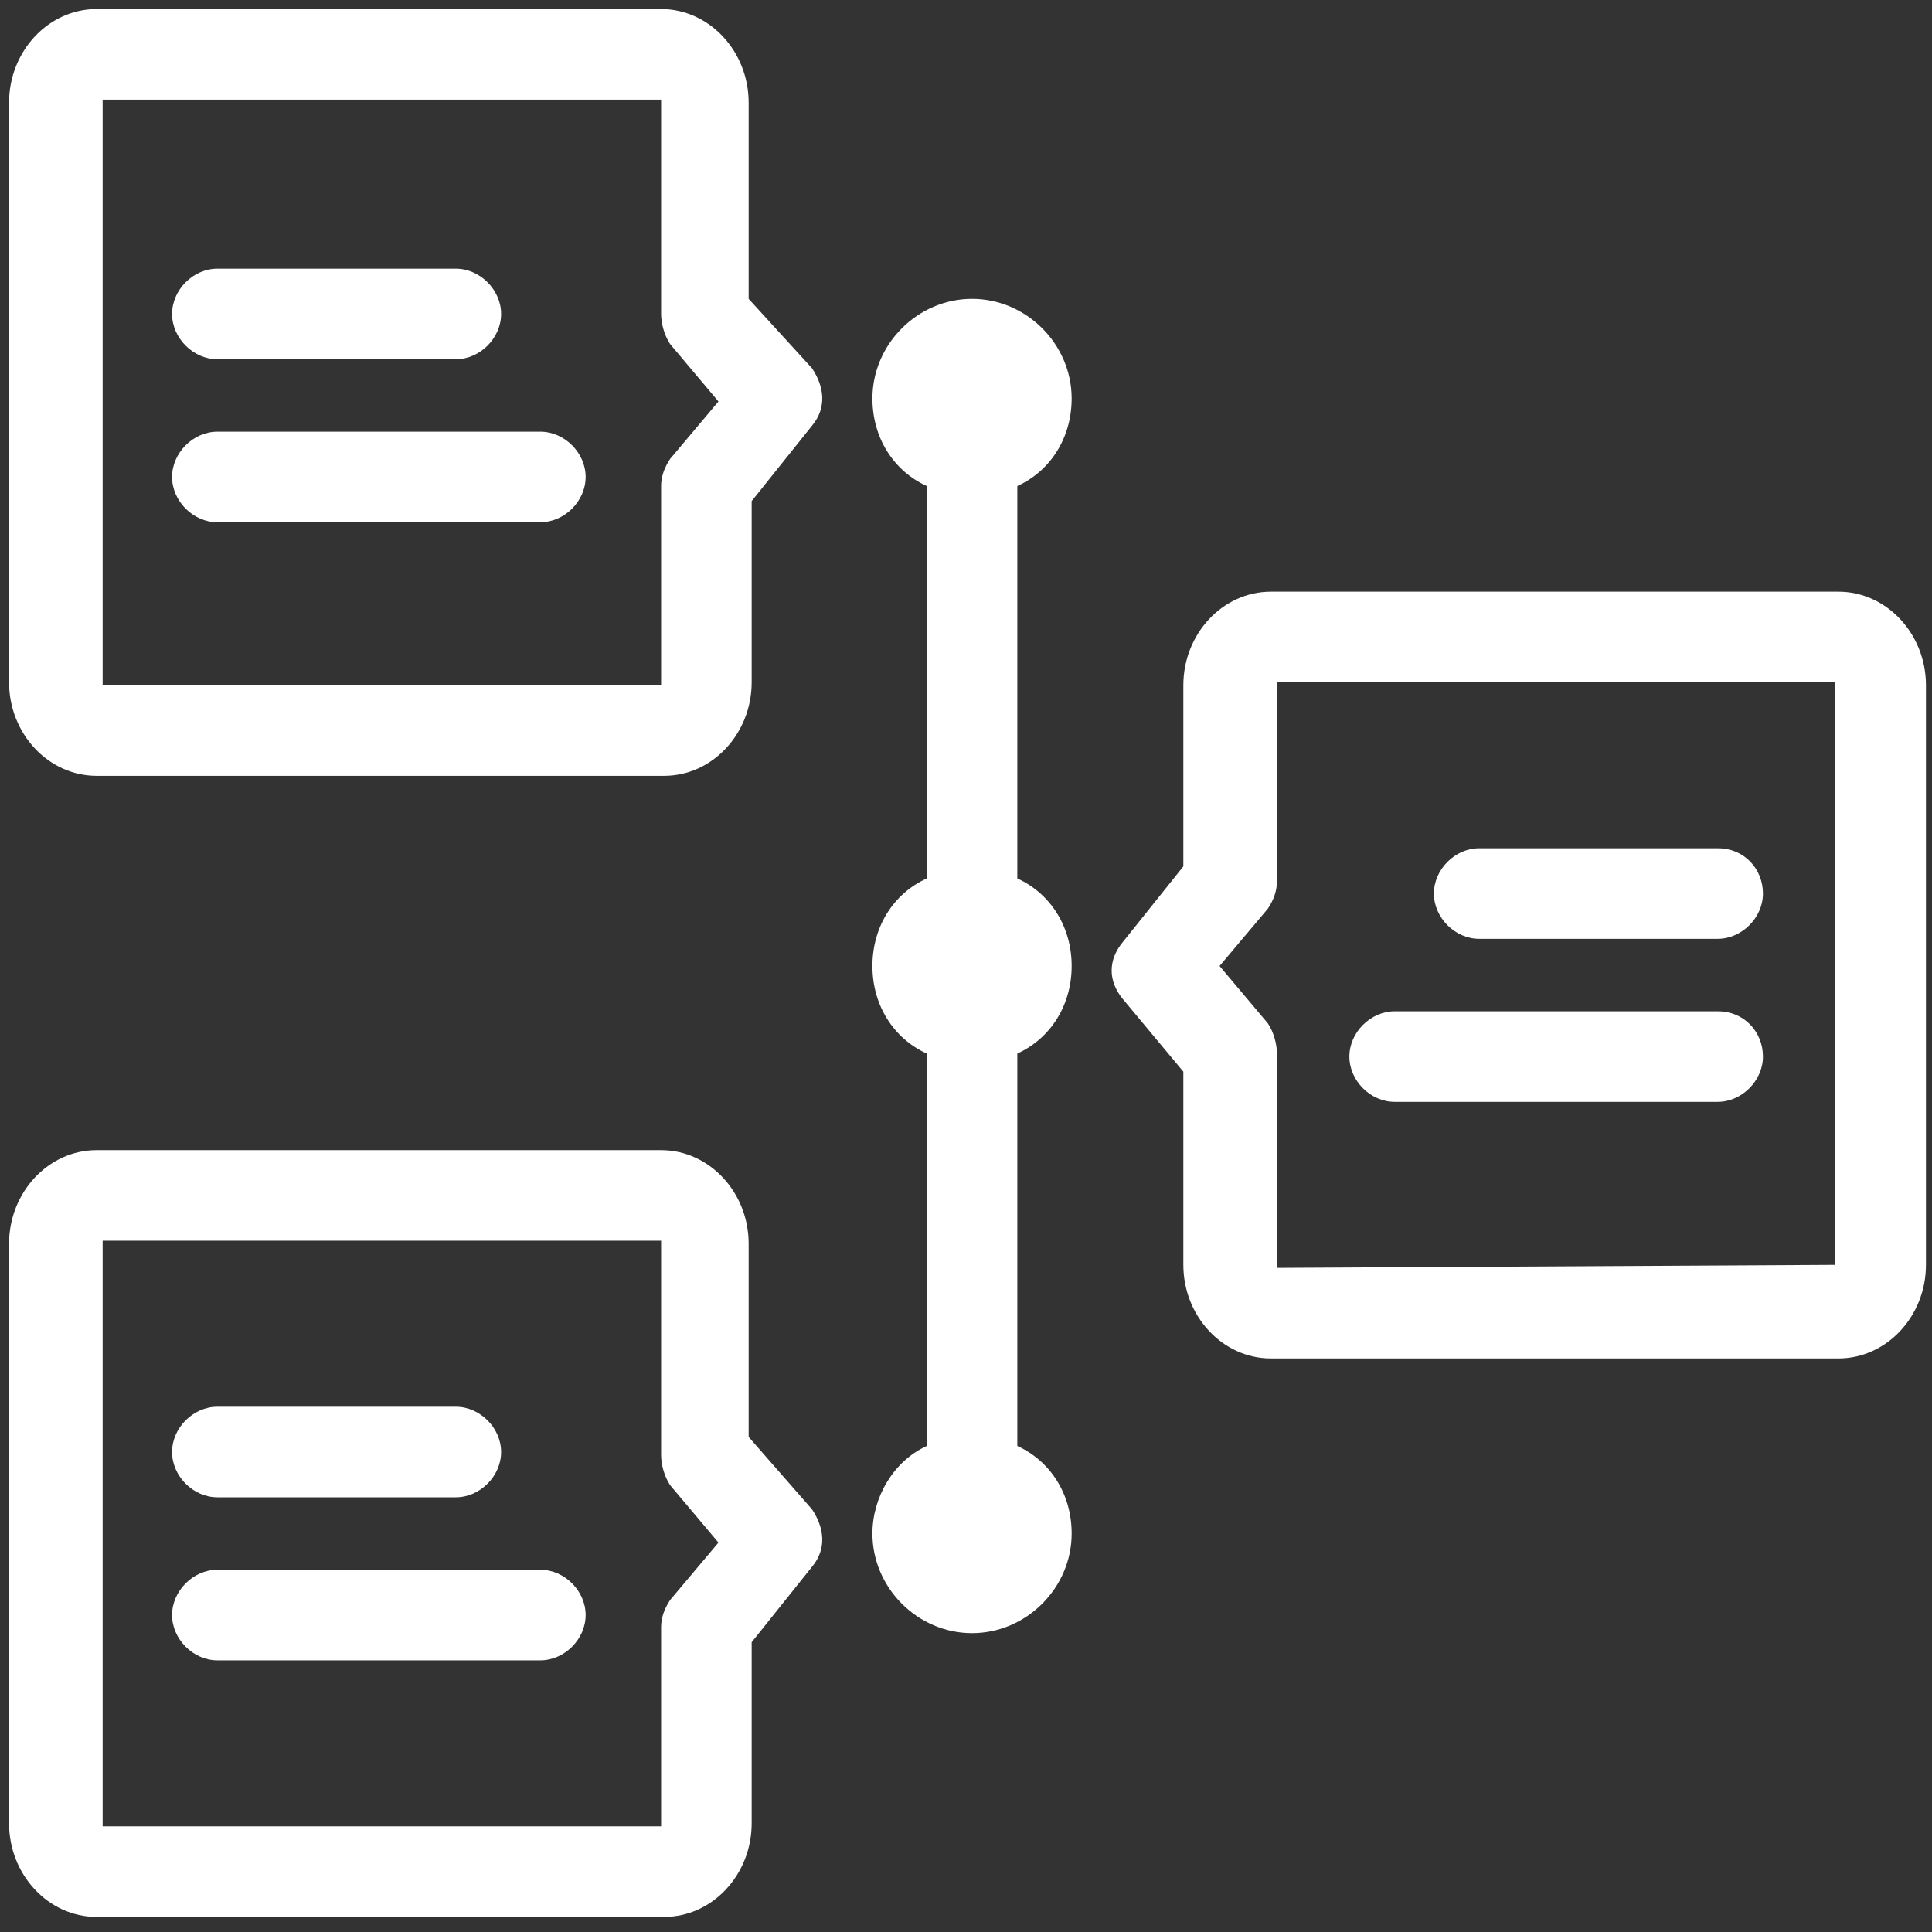
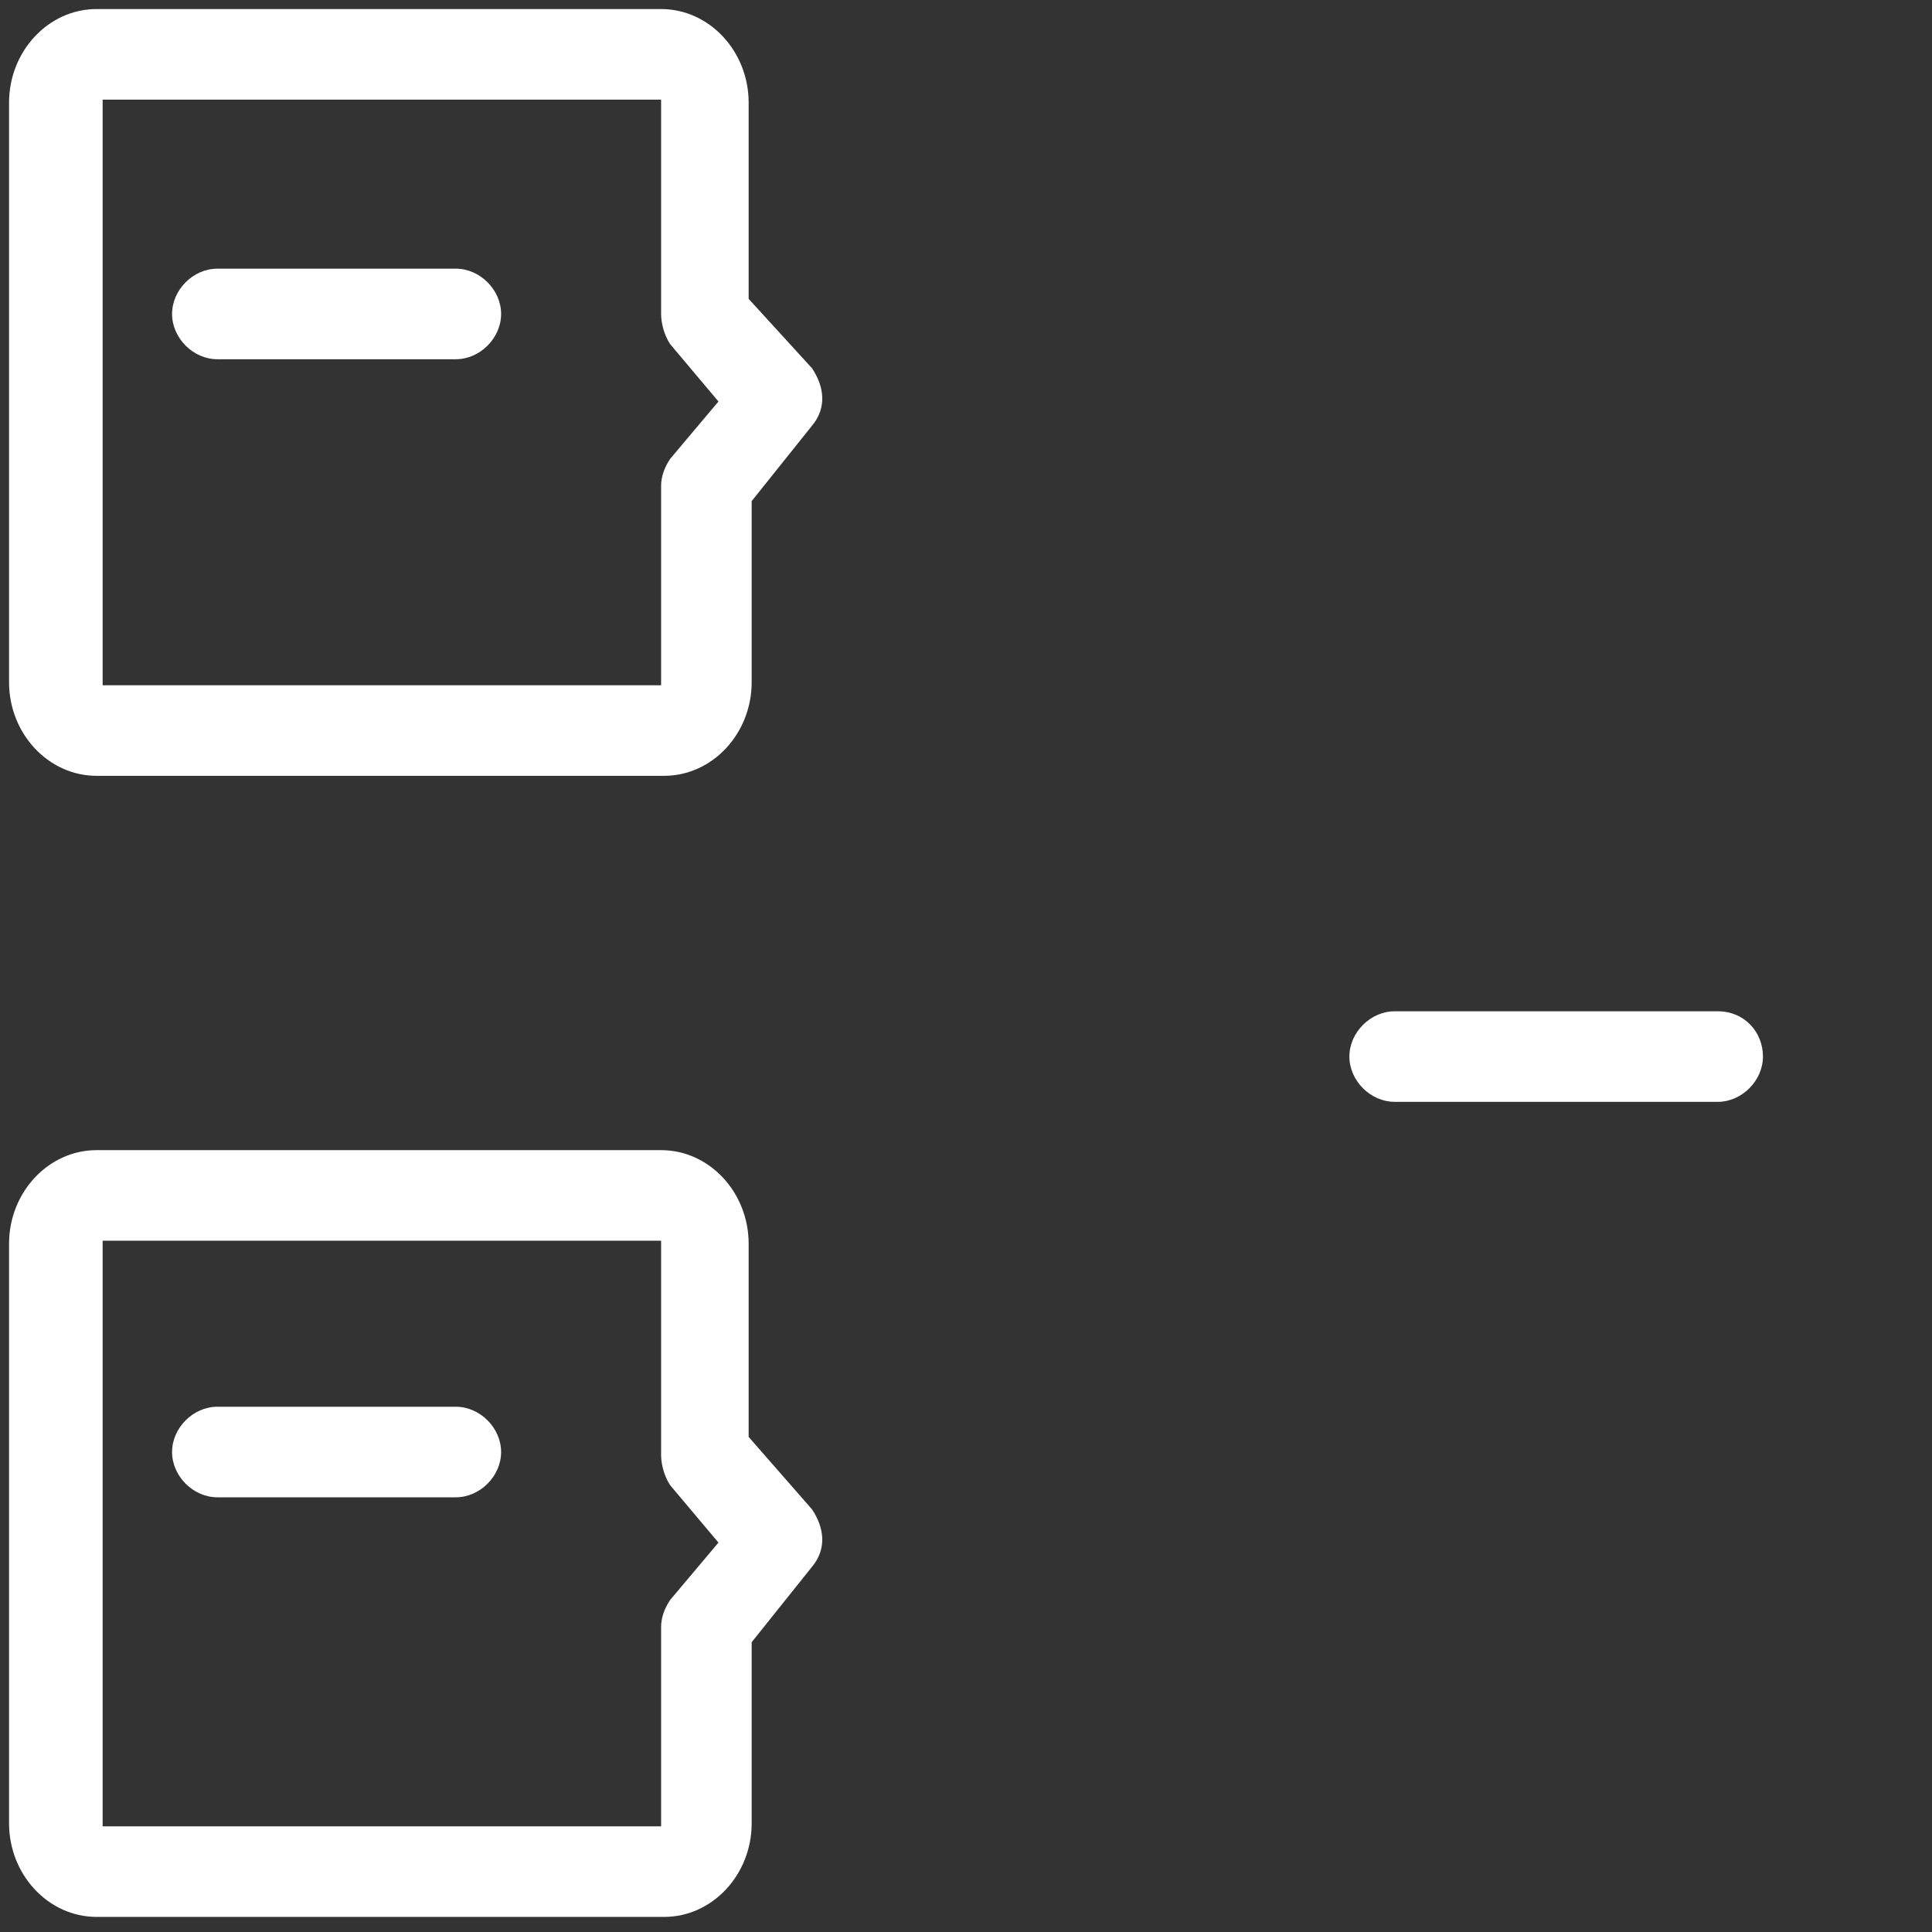
<svg xmlns="http://www.w3.org/2000/svg" version="1.1" id="Layer_1" x="0px" y="0px" viewBox="0 0 64 64" style="enable-background:new 0 0 64 64;" xml:space="preserve">
  <rect x="0" y="0" width="64" height="64" fill="#333333" stroke="none" />
  <style type="text/css">
	.st0{fill:#FFFFFF;}
</style>
  <g>
-     <path class="st0" d="M17.9,14.3H7.2c-0.8,0-1.5,0.7-1.5,1.5s0.7,1.5,1.5,1.5h10.7c0.8,0,1.5-0.7,1.5-1.5S18.7,14.3,17.9,14.3z" />
    <path class="st0" d="M7.2,11.9h7.9c0.8,0,1.5-0.7,1.5-1.5s-0.7-1.5-1.5-1.5H7.2c-0.8,0-1.5,0.7-1.5,1.5S6.4,11.9,7.2,11.9z" />
    <path class="st0" d="M24.8,9.9V3.4c0-1.7-1.3-3.1-2.9-3.1H3.2c-1.6,0-2.9,1.4-2.9,3.1v19.2c0,1.7,1.3,3.1,2.9,3.1H22   c1.6,0,2.9-1.4,2.9-3.1v-6l2-2.5c0.5-0.6,0.4-1.3,0-1.9L24.8,9.9z M22.2,15.2c-0.2,0.3-0.3,0.6-0.3,0.9v6.5c0,0,0,0.1,0,0.1H3.4   c0,0,0-0.1,0-0.1V3.4c0,0,0-0.1,0-0.1h18.5c0,0,0,0.1,0,0.1v7c0,0.3,0.1,0.7,0.3,1l1.6,1.9L22.2,15.2z" />
-     <path class="st0" d="M17.9,52H7.2c-0.8,0-1.5,0.7-1.5,1.5S6.4,55,7.2,55h10.7c0.8,0,1.5-0.7,1.5-1.5S18.7,52,17.9,52z" />
    <path class="st0" d="M7.2,49.6h7.9c0.8,0,1.5-0.7,1.5-1.5s-0.7-1.5-1.5-1.5H7.2c-0.8,0-1.5,0.7-1.5,1.5S6.4,49.6,7.2,49.6z" />
    <path class="st0" d="M24.8,47.6v-6.4c0-1.7-1.3-3.1-2.9-3.1H3.2c-1.6,0-2.9,1.4-2.9,3.1v19.2c0,1.7,1.3,3.1,2.9,3.1H22   c1.6,0,2.9-1.4,2.9-3.1v-6l2-2.5c0.5-0.6,0.4-1.3,0-1.9L24.8,47.6z M22.2,53c-0.2,0.3-0.3,0.6-0.3,0.9v6.5c0,0,0,0.1,0,0.1H3.4   c0,0,0-0.1,0-0.1V41.2c0,0,0-0.1,0-0.1h18.5c0,0,0,0.1,0,0.1v7c0,0.3,0.1,0.7,0.3,1l1.6,1.9L22.2,53z" />
    <path class="st0" d="M56.9,33.5H46.2c-0.8,0-1.5,0.7-1.5,1.5s0.7,1.5,1.5,1.5h10.7c0.8,0,1.5-0.7,1.5-1.5S57.8,33.5,56.9,33.5z" />
-     <path class="st0" d="M56.9,28.1H49c-0.8,0-1.5,0.7-1.5,1.5s0.7,1.5,1.5,1.5h7.9c0.8,0,1.5-0.7,1.5-1.5S57.8,28.1,56.9,28.1z" />
-     <path class="st0" d="M60.9,19.6H42.1c-1.6,0-2.9,1.4-2.9,3.1v6l-2,2.5c-0.5,0.6-0.5,1.3,0,1.9l2,2.4v6.4c0,1.7,1.3,3.1,2.9,3.1   h18.8c1.6,0,2.9-1.4,2.9-3.1V22.7C63.8,21,62.5,19.6,60.9,19.6z M60.8,41.9C60.8,42,60.8,42,60.8,41.9L42.3,42c0,0,0-0.1,0-0.1v-7   c0-0.3-0.1-0.7-0.3-1l-1.6-1.9l1.6-1.9c0.2-0.3,0.3-0.6,0.3-0.9v-6.5c0,0,0-0.1,0-0.1h18.5c0,0,0,0.1,0,0.1V41.9z" />
-     <path class="st0" d="M35.5,13.2c0-1.8-1.5-3.3-3.3-3.3s-3.3,1.5-3.3,3.3c0,1.3,0.7,2.4,1.8,2.9v13c-1.1,0.5-1.8,1.6-1.8,2.9   s0.7,2.4,1.8,2.9v12.8c0,0.1,0,0.1,0,0.2c-1.1,0.5-1.8,1.7-1.8,2.9c0,1.8,1.5,3.3,3.3,3.3s3.3-1.5,3.3-3.3c0-1.3-0.7-2.4-1.8-2.9   c0-0.1,0-0.1,0-0.2V34.9c1.1-0.5,1.8-1.6,1.8-2.9s-0.7-2.4-1.8-2.9v-13C34.8,15.6,35.5,14.5,35.5,13.2z" />
  </g>
</svg>